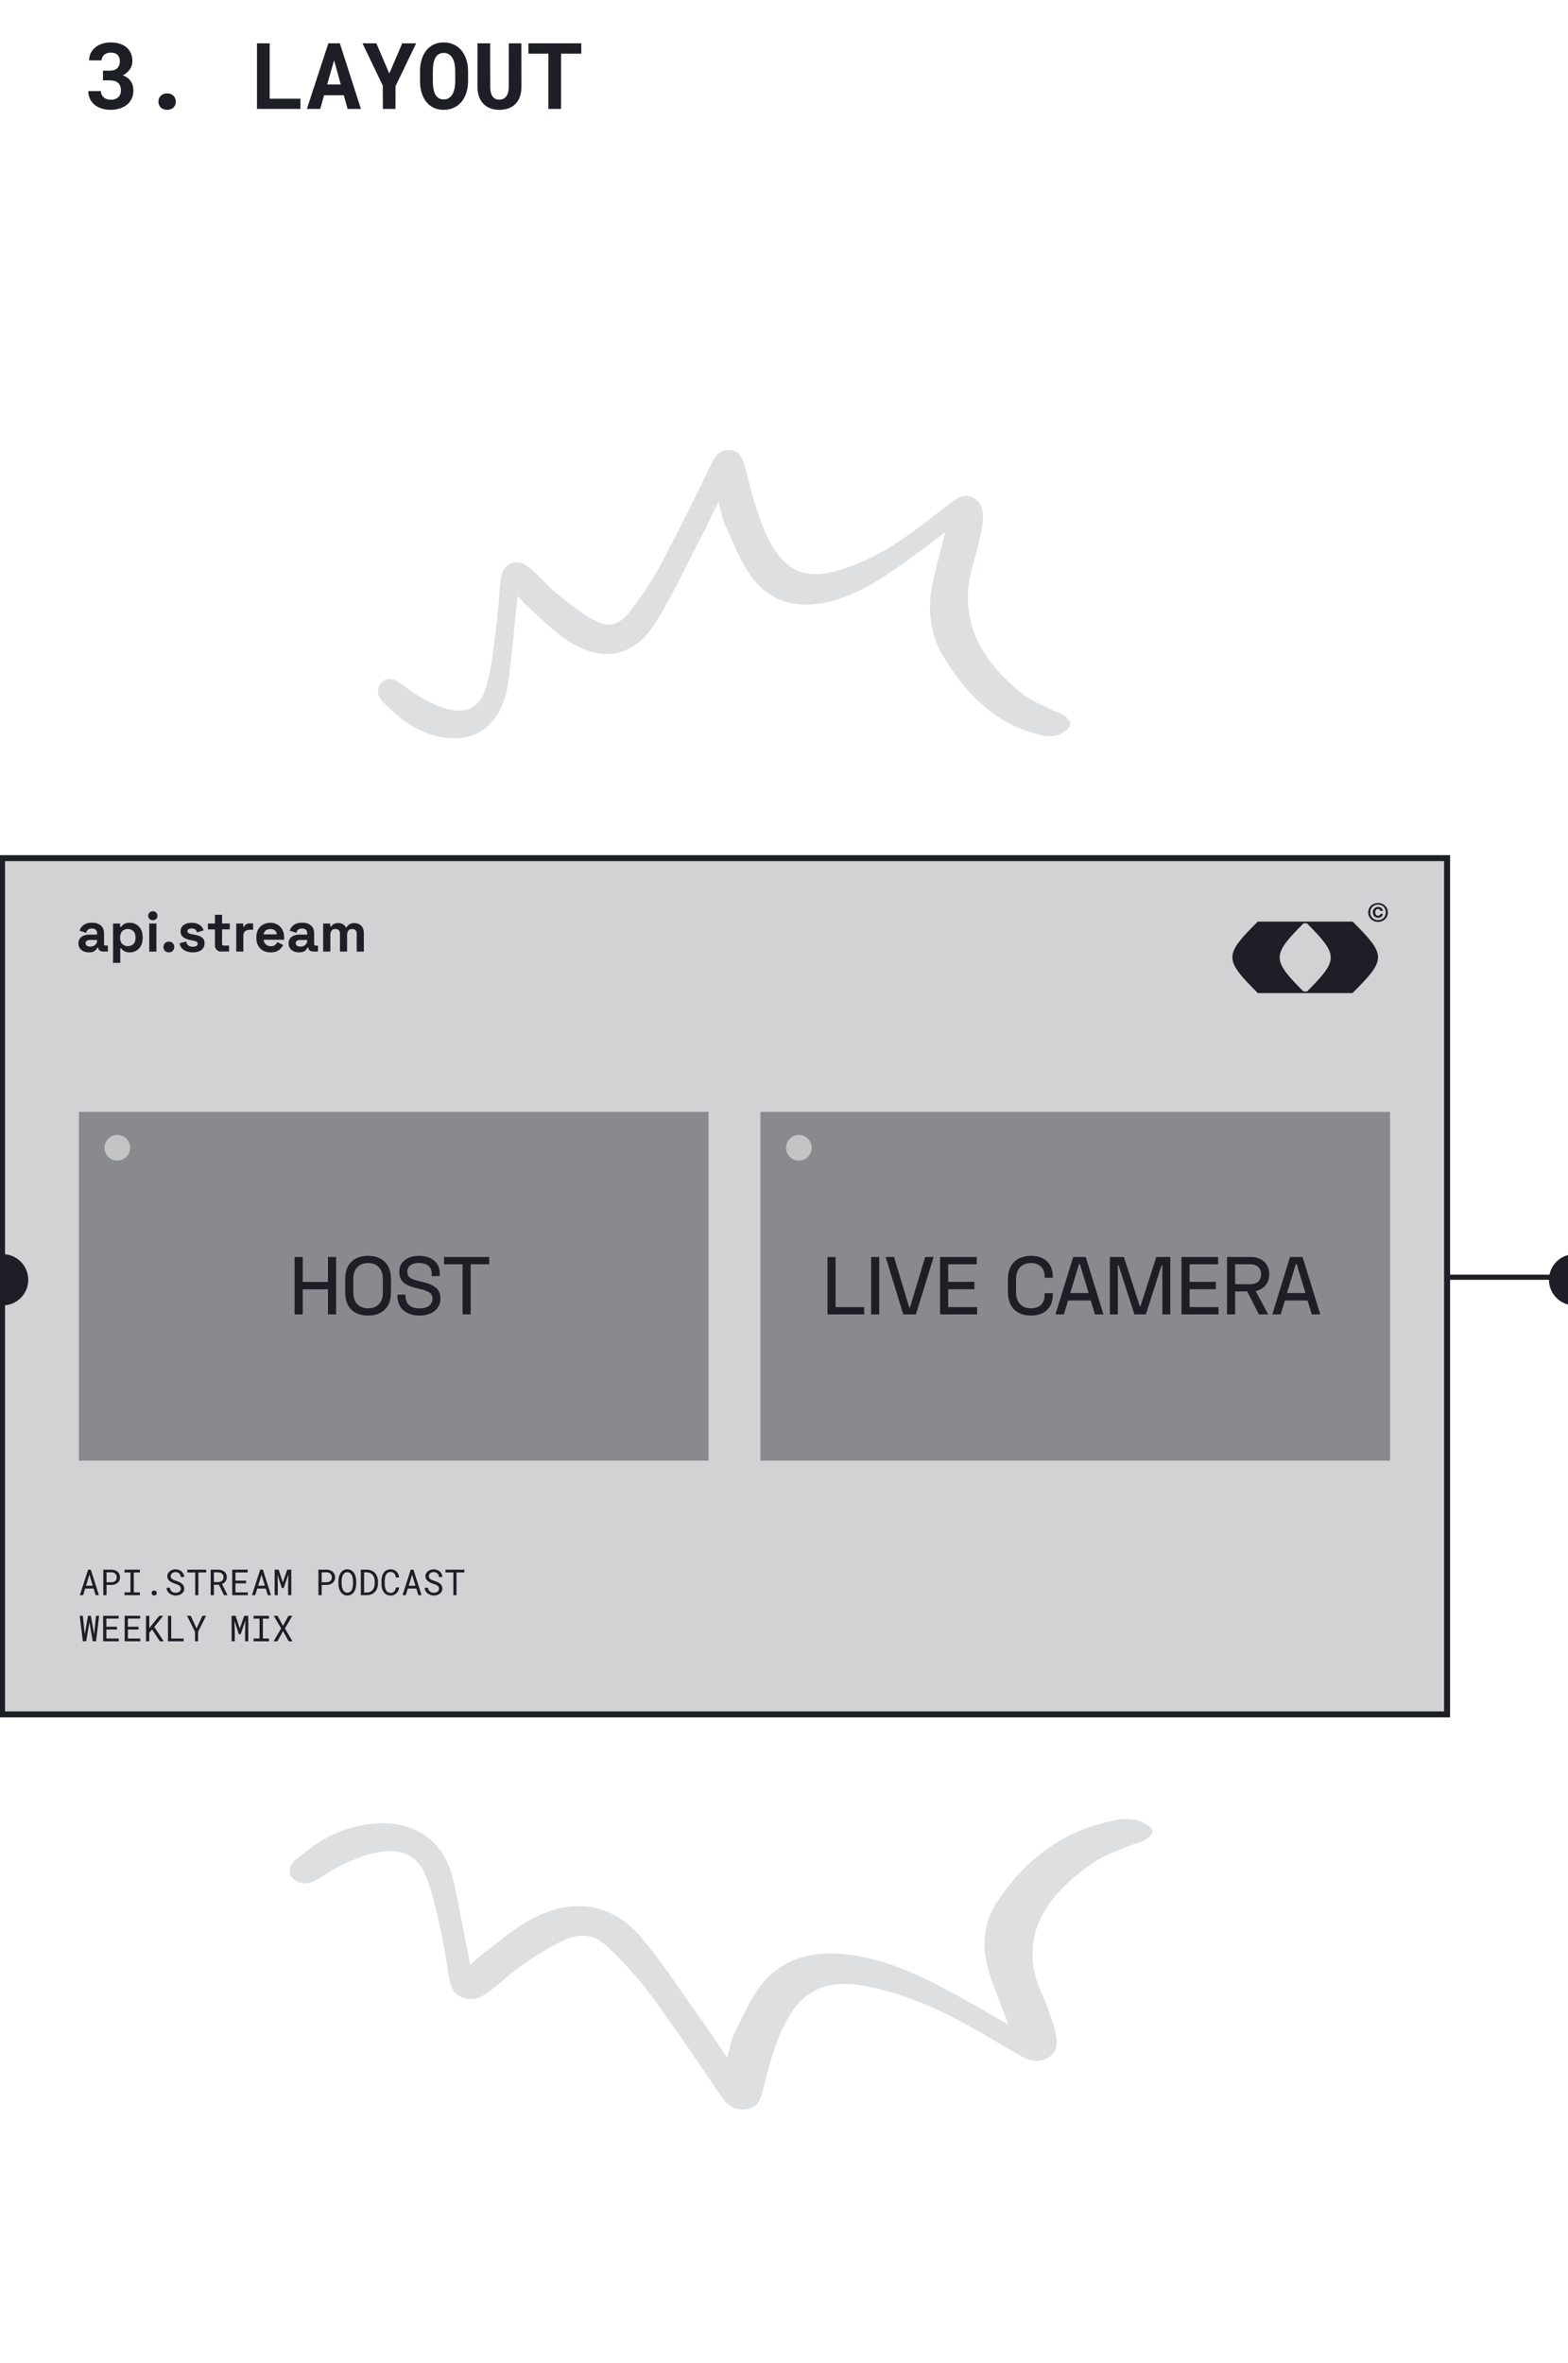
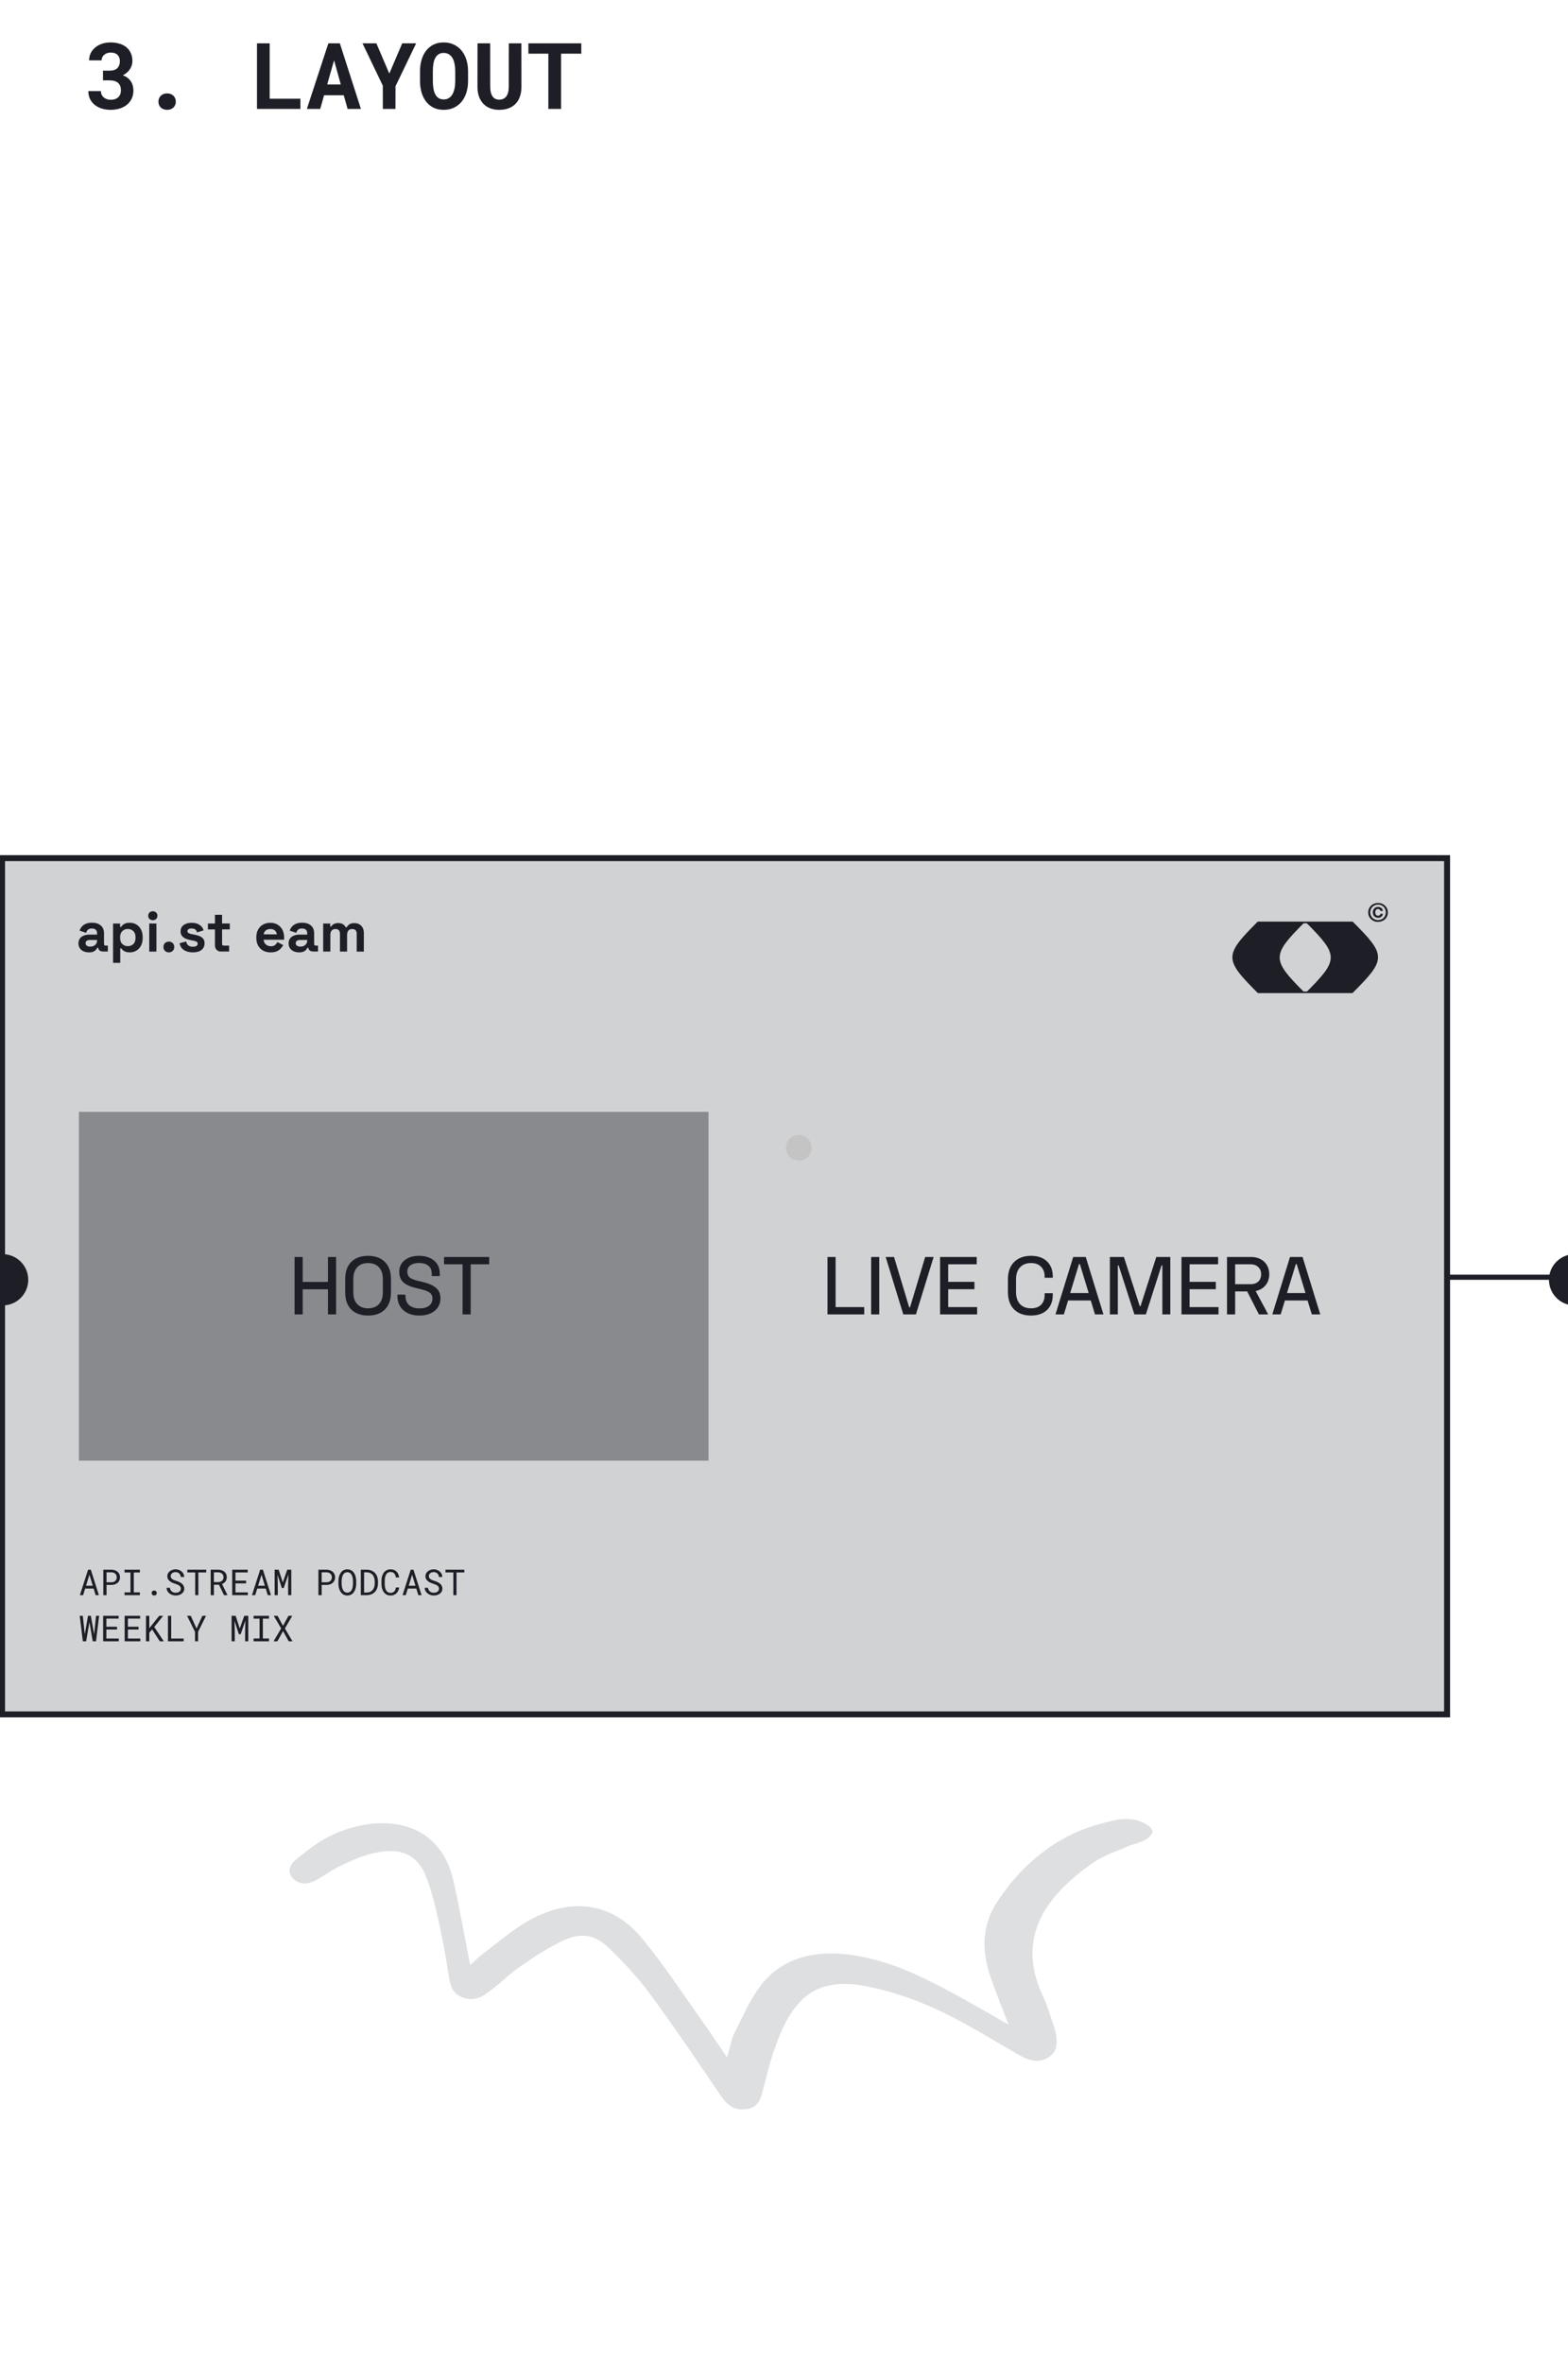
<svg xmlns="http://www.w3.org/2000/svg" width="306" height="461" viewBox="0 0 306 461" fill="none">
-   <path opacity="0.5" d="M184.473 103.818C181.279 106.196 178.626 108.278 175.867 110.2C171.2 113.479 166.445 116.51 160.678 117.62C154.825 118.741 149.925 117.066 146.522 112.328C144.437 109.416 143.148 105.945 141.624 102.676C141.035 101.395 140.798 99.927 140.203 97.897C138.821 100.716 137.77 102.947 136.626 105.132C133.855 110.483 131.3 115.951 128.185 121.084C123.953 128.14 117.692 129.455 110.746 124.95C108.024 123.181 105.708 120.729 103.224 118.557C102.481 117.899 101.841 117.142 101.017 116.293C100.418 121.982 99.93 127.399 99.233 132.754C97.597 145.252 87.842 146.015 80.297 141.555C78.279 140.362 76.514 138.649 74.787 137.018C73.67 135.887 73.273 134.295 74.534 133.074C75.665 131.957 77.053 132.478 78.256 133.367C79.456 134.228 80.61 135.181 81.877 135.889C83.361 136.715 84.873 137.538 86.492 138.06C91.048 139.517 93.817 138.141 95.034 133.499C95.899 130.225 96.287 126.808 96.71 123.445C97.104 120.315 97.349 117.146 97.594 113.977C97.74 112.346 97.942 110.709 99.607 109.957C101.516 109.09 102.878 110.334 104.141 111.475C105.758 112.918 107.144 114.592 108.836 115.94C110.948 117.668 113.114 119.361 115.44 120.717C118.602 122.547 120.687 122.176 122.925 119.281C125.062 116.514 127.09 113.558 128.757 110.474C132.293 103.849 135.589 97.138 138.881 90.399C139.665 88.805 140.589 87.655 142.419 87.776C144.159 87.88 144.869 89.204 145.287 90.737C146.025 93.469 146.657 96.271 147.533 98.957C148.311 101.31 149.152 103.712 150.339 105.87C153.494 111.646 157.476 113.117 163.753 111.224C168.475 109.81 172.774 107.527 176.777 104.703C179.668 102.679 182.421 100.469 185.212 98.342C186.687 97.211 188.214 96.044 190.143 97.219C191.952 98.351 191.898 100.258 191.752 102.119C191.676 102.906 191.482 103.678 191.317 104.447C190.959 105.989 190.693 107.577 190.186 109.079C186.49 120.274 191.047 128.556 199.512 135.352C201.076 136.6 203.042 137.367 204.855 138.297C205.747 138.763 206.81 138.979 207.628 139.541C208.223 139.929 208.93 140.764 208.854 141.32C208.785 141.933 207.947 142.612 207.386 142.969C206.154 143.725 204.374 143.77 203.063 143.412C200.469 142.693 197.823 141.779 195.575 140.356C190.583 137.224 186.843 132.787 183.884 127.677C181.363 123.321 181.044 118.608 181.981 113.799C182.634 110.667 183.527 107.62 184.473 103.818Z" fill="#BEC0C3" />
  <path opacity="0.5" d="M196.821 394.953C192.68 392.603 189.232 390.544 185.662 388.647C179.623 385.41 173.489 382.423 166.212 381.371C158.828 380.31 152.812 382.04 148.861 386.824C146.441 389.765 145.051 393.257 143.355 396.549C142.7 397.84 142.496 399.314 141.883 401.354C139.976 398.543 138.521 396.318 136.954 394.141C133.151 388.808 129.611 383.355 125.393 378.243C119.656 371.216 111.749 369.965 103.357 374.553C100.068 376.354 97.329 378.836 94.364 381.039C93.477 381.706 92.726 382.471 91.75 383.331C90.641 377.636 89.687 372.213 88.475 366.853C85.637 354.345 73.399 353.683 64.255 358.233C61.809 359.449 59.713 361.185 57.659 362.838C56.334 363.983 55.94 365.583 57.594 366.793C59.077 367.901 60.779 367.364 62.226 366.46C63.67 365.585 65.051 364.618 66.59 363.894C68.391 363.051 70.228 362.21 72.218 361.67C77.818 360.162 81.365 361.512 83.18 366.151C84.47 369.423 85.172 372.843 85.914 376.21C86.605 379.342 87.113 382.515 87.62 385.689C87.906 387.322 88.263 388.961 90.391 389.696C92.832 390.545 94.455 389.284 95.96 388.127C97.889 386.663 99.514 384.972 101.542 383.603C104.072 381.849 106.671 380.129 109.491 378.745C113.325 376.878 115.955 377.228 118.934 380.105C121.781 382.856 124.502 385.797 126.781 388.87C131.621 395.473 136.165 402.163 140.707 408.883C141.788 410.472 143.016 411.614 145.294 411.473C147.462 411.351 148.265 410.017 148.69 408.476C149.438 405.731 150.049 402.915 150.974 400.214C151.796 397.848 152.695 395.432 154.04 393.256C157.616 387.434 162.498 385.918 170.461 387.749C176.451 389.116 181.968 391.359 187.149 394.146C190.89 396.145 194.47 398.33 198.094 400.433C200.007 401.551 201.99 402.704 204.326 401.506C206.515 400.353 206.326 398.442 206.025 396.578C205.879 395.79 205.589 395.018 205.334 394.249C204.788 392.708 204.355 391.12 203.626 389.62C198.296 378.439 203.464 370.091 213.609 363.19C215.484 361.923 217.892 361.134 220.098 360.183C221.183 359.706 222.498 359.479 223.484 358.907C224.203 358.512 225.033 357.667 224.903 357.111C224.778 356.497 223.687 355.825 222.964 355.474C221.376 354.729 219.149 354.703 217.534 355.075C214.339 355.823 211.09 356.767 208.372 358.217C202.334 361.409 197.942 365.895 194.569 371.047C191.696 375.439 191.598 380.166 193.074 384.976C194.088 388.108 195.399 391.152 196.821 394.953Z" fill="#BEC0C3" />
  <path d="M20.1 13.779H21.427C22.095 13.779 22.59 13.612 22.913 13.278C23.235 12.938 23.396 12.496 23.396 11.951C23.396 11.699 23.358 11.47 23.282 11.265C23.211 11.054 23.103 10.876 22.956 10.729C22.81 10.577 22.623 10.46 22.394 10.377C22.171 10.295 21.911 10.254 21.612 10.254C21.366 10.254 21.134 10.29 20.918 10.36C20.706 10.43 20.519 10.533 20.355 10.668C20.197 10.796 20.071 10.955 19.977 11.142C19.883 11.33 19.836 11.54 19.836 11.775H17.393C17.393 11.253 17.498 10.779 17.709 10.351C17.926 9.923 18.222 9.557 18.597 9.252C18.972 8.942 19.412 8.702 19.916 8.532C20.425 8.362 20.973 8.277 21.559 8.277C22.192 8.277 22.772 8.356 23.299 8.514C23.827 8.666 24.278 8.898 24.653 9.209C25.028 9.513 25.318 9.894 25.523 10.351C25.734 10.802 25.839 11.327 25.839 11.924C25.839 12.2 25.798 12.472 25.716 12.742C25.634 13.005 25.514 13.257 25.356 13.498C25.198 13.738 25.002 13.96 24.767 14.165C24.533 14.365 24.263 14.538 23.959 14.684C24.316 14.813 24.623 14.977 24.881 15.176C25.145 15.376 25.362 15.604 25.532 15.862C25.702 16.114 25.828 16.392 25.91 16.697C25.992 17.002 26.033 17.324 26.033 17.664C26.033 18.261 25.919 18.794 25.69 19.263C25.461 19.732 25.148 20.127 24.75 20.45C24.351 20.766 23.877 21.009 23.326 21.179C22.781 21.343 22.192 21.425 21.559 21.425C21.014 21.425 20.481 21.352 19.959 21.206C19.444 21.053 18.984 20.828 18.58 20.529C18.175 20.224 17.85 19.843 17.604 19.386C17.364 18.929 17.244 18.39 17.244 17.769H19.687C19.687 18.015 19.734 18.244 19.828 18.455C19.921 18.66 20.053 18.838 20.223 18.991C20.399 19.137 20.604 19.254 20.838 19.342C21.073 19.424 21.331 19.465 21.612 19.465C22.233 19.465 22.719 19.301 23.071 18.973C23.422 18.645 23.598 18.2 23.598 17.637C23.598 17.291 23.548 16.996 23.449 16.75C23.349 16.503 23.203 16.301 23.009 16.143C22.822 15.985 22.593 15.868 22.324 15.791C22.06 15.715 21.761 15.677 21.427 15.677H20.1V13.779ZM30.919 19.834C30.919 19.606 30.957 19.395 31.034 19.202C31.11 19.002 31.221 18.832 31.368 18.692C31.514 18.545 31.693 18.431 31.904 18.349C32.115 18.261 32.352 18.217 32.616 18.217C32.879 18.217 33.117 18.261 33.328 18.349C33.539 18.431 33.714 18.545 33.855 18.692C34.002 18.832 34.113 19.002 34.189 19.202C34.271 19.395 34.312 19.606 34.312 19.834C34.312 20.057 34.271 20.265 34.189 20.459C34.113 20.652 34.002 20.822 33.855 20.968C33.714 21.109 33.539 21.22 33.328 21.302C33.117 21.384 32.879 21.425 32.616 21.425C32.352 21.425 32.115 21.384 31.904 21.302C31.693 21.22 31.514 21.109 31.368 20.968C31.221 20.822 31.11 20.652 31.034 20.459C30.957 20.265 30.919 20.057 30.919 19.834ZM52.628 19.254H58.623V21.25H50.15V8.453H52.628V19.254ZM67.086 18.578H63.246L62.49 21.25H59.888L64.081 8.453H66.322L70.435 21.25H67.834L67.086 18.578ZM63.852 16.477H66.506L65.197 11.766L63.852 16.477ZM75.972 14.35L78.495 8.453H81.21L77.185 16.82L77.176 21.25H74.715L74.707 16.714L70.743 8.453H73.45L75.972 14.35ZM91.344 15.791C91.344 16.612 91.236 17.368 91.019 18.059C90.802 18.75 90.489 19.345 90.079 19.843C89.668 20.341 89.168 20.731 88.576 21.012C87.99 21.288 87.328 21.425 86.589 21.425C85.851 21.425 85.195 21.288 84.621 21.012C84.046 20.731 83.563 20.341 83.17 19.843C82.778 19.339 82.479 18.745 82.274 18.059C82.069 17.368 81.966 16.612 81.966 15.791V13.928C81.966 13.108 82.069 12.352 82.274 11.661C82.479 10.969 82.778 10.374 83.17 9.876C83.563 9.373 84.043 8.98 84.612 8.699C85.186 8.417 85.842 8.277 86.581 8.277C87.325 8.277 87.99 8.417 88.576 8.699C89.168 8.98 89.668 9.373 90.079 9.876C90.489 10.374 90.802 10.969 91.019 11.661C91.236 12.352 91.344 13.108 91.344 13.928V15.791ZM88.839 13.911C88.839 13.389 88.795 12.909 88.707 12.469C88.626 12.03 88.494 11.652 88.312 11.335C88.13 11.019 87.896 10.773 87.609 10.597C87.328 10.415 86.985 10.325 86.581 10.325C86.182 10.325 85.848 10.415 85.579 10.597C85.309 10.773 85.092 11.019 84.928 11.335C84.764 11.652 84.647 12.03 84.577 12.469C84.506 12.909 84.471 13.389 84.471 13.911V15.791C84.471 16.307 84.506 16.785 84.577 17.224C84.647 17.664 84.764 18.044 84.928 18.367C85.092 18.689 85.309 18.941 85.579 19.123C85.848 19.304 86.185 19.395 86.589 19.395C86.988 19.395 87.328 19.304 87.609 19.123C87.896 18.941 88.127 18.692 88.303 18.375C88.485 18.053 88.62 17.672 88.707 17.233C88.795 16.794 88.839 16.313 88.839 15.791V13.911ZM101.75 8.453L101.759 16.934C101.759 17.649 101.66 18.285 101.46 18.841C101.267 19.398 100.983 19.87 100.608 20.256C100.239 20.637 99.785 20.927 99.246 21.127C98.712 21.326 98.103 21.425 97.418 21.425C96.773 21.425 96.19 21.326 95.668 21.127C95.153 20.927 94.71 20.637 94.341 20.256C93.972 19.875 93.685 19.407 93.48 18.85C93.281 18.288 93.181 17.649 93.181 16.934L93.19 8.453H95.66L95.668 16.934C95.674 17.76 95.824 18.384 96.117 18.806C96.415 19.228 96.849 19.439 97.418 19.439C98.021 19.439 98.481 19.228 98.797 18.806C99.12 18.384 99.284 17.76 99.29 16.934L99.298 8.453H101.75ZM113.44 10.465H109.494V21.25H107.015V10.465H103.122V8.453H113.44V10.465Z" fill="#1D1E26" />
  <line x1="282.4" y1="249.154" x2="307.287" y2="249.154" stroke="#1D1E26" />
  <path d="M-232.1 171.404L0.56 249.18" stroke="#1D1E26" />
  <line x1="-230.6" y1="250.904" x2="0.4" y2="250.904" stroke="#1D1E26" />
  <path d="M-436.6 389.904L0.238 250.931" stroke="#1D1E26" />
  <path d="M615.033 331.854L307.4 249.566L615.278 166.627" stroke="#1D1E26" />
  <rect x="0.4" y="167.399" width="282" height="167.032" fill="#1D1E26" fill-opacity="0.2" stroke="#1D1E26" stroke-width="1.165" />
  <rect opacity="0.4" x="15.4" y="216.894" width="122.87" height="68.043" fill="#1D1E26" />
-   <rect opacity="0.4" x="148.4" y="216.894" width="122.87" height="68.043" fill="#1D1E26" />
  <path d="M267.265 177.045C267.43 176.772 267.667 176.535 267.96 176.389C268.252 176.225 268.581 176.152 268.929 176.152C269.294 176.152 269.605 176.225 269.897 176.389C270.19 176.553 270.409 176.772 270.592 177.045C270.757 177.319 270.848 177.647 270.848 177.993C270.848 178.34 270.757 178.65 270.592 178.941C270.428 179.215 270.19 179.452 269.897 179.597C269.605 179.743 269.276 179.834 268.929 179.834C268.563 179.834 268.252 179.762 267.96 179.597C267.667 179.433 267.448 179.215 267.265 178.941C267.101 178.668 267.009 178.34 267.009 177.993C267.009 177.647 267.101 177.319 267.265 177.045ZM270.245 177.209C270.117 176.972 269.934 176.79 269.696 176.663C269.459 176.535 269.203 176.462 268.929 176.462C268.654 176.462 268.38 176.535 268.161 176.663C267.923 176.79 267.759 176.972 267.612 177.209C267.484 177.446 267.411 177.702 267.411 177.975C267.411 178.248 267.484 178.522 267.612 178.741C267.74 178.978 267.923 179.16 268.161 179.288C268.398 179.415 268.654 179.488 268.929 179.488C269.203 179.488 269.477 179.415 269.696 179.288C269.934 179.16 270.117 178.978 270.245 178.741C270.373 178.504 270.446 178.248 270.446 177.975C270.446 177.702 270.373 177.446 270.245 177.209ZM269.568 178.832C269.404 178.978 269.185 179.032 268.929 179.032C268.728 179.032 268.545 178.978 268.38 178.887C268.216 178.795 268.106 178.668 268.033 178.504C267.96 178.34 267.905 178.157 267.905 177.975C267.905 177.793 267.941 177.61 268.033 177.446C268.106 177.282 268.234 177.155 268.38 177.064C268.526 176.972 268.709 176.918 268.929 176.918C269.166 176.918 269.386 176.991 269.568 177.118C269.751 177.246 269.843 177.446 269.879 177.702H269.422C269.386 177.592 269.331 177.501 269.239 177.428C269.148 177.355 269.057 177.319 268.929 177.319C268.746 177.319 268.618 177.373 268.526 177.501C268.435 177.629 268.38 177.775 268.38 177.975C268.38 178.157 268.435 178.321 268.526 178.449C268.618 178.577 268.764 178.631 268.929 178.631C269.057 178.631 269.166 178.595 269.239 178.54C269.331 178.467 269.386 178.376 269.422 178.267H269.879C269.843 178.504 269.751 178.704 269.568 178.832Z" fill="#1D1E26" />
  <path d="M245.475 193.725H263.938L263.975 193.689C270.574 187.108 270.574 186.361 263.975 179.78H245.456C238.857 186.379 238.857 187.108 245.456 193.707L245.475 193.725ZM254.396 180.108H255.035C261.232 186.324 261.251 187.218 255.072 193.416H254.377C248.18 187.218 248.198 186.324 254.396 180.108Z" fill="#1D1E26" />
  <path d="M18.276 309.884H16.617L16.218 311.171H15.587L17.191 306.202H17.72L19.297 311.171H18.669L18.276 309.884ZM16.788 309.335H18.109L17.453 307.178L16.788 309.335ZM20.791 309.178V311.171H20.16V306.202H21.771C21.994 306.206 22.204 306.241 22.402 306.307C22.603 306.373 22.778 306.469 22.928 306.594C23.078 306.719 23.197 306.874 23.283 307.058C23.372 307.243 23.416 307.454 23.416 307.693C23.416 307.932 23.372 308.144 23.283 308.328C23.197 308.51 23.078 308.663 22.928 308.789C22.778 308.914 22.603 309.009 22.402 309.075C22.204 309.141 21.994 309.175 21.771 309.178H20.791ZM20.791 308.659H21.771C21.917 308.657 22.051 308.634 22.174 308.591C22.297 308.545 22.404 308.481 22.494 308.4C22.585 308.318 22.656 308.219 22.706 308.103C22.759 307.984 22.785 307.85 22.785 307.7C22.785 307.55 22.759 307.414 22.706 307.294C22.656 307.173 22.585 307.071 22.494 306.987C22.406 306.902 22.299 306.838 22.174 306.792C22.051 306.747 21.917 306.723 21.771 306.72H20.791V308.659ZM24.3 306.202H27.303V306.751H26.112V310.625H27.303V311.171H24.3V310.625H25.464V306.751H24.3V306.202ZM29.597 310.761C29.597 310.693 29.607 310.629 29.628 310.57C29.65 310.511 29.682 310.46 29.723 310.417C29.764 310.371 29.815 310.336 29.877 310.311C29.938 310.286 30.01 310.273 30.092 310.273C30.174 310.273 30.245 310.286 30.307 310.311C30.371 310.336 30.423 310.371 30.464 310.417C30.507 310.46 30.539 310.511 30.559 310.57C30.582 310.629 30.593 310.693 30.593 310.761C30.593 310.827 30.582 310.89 30.559 310.949C30.539 311.006 30.507 311.056 30.464 311.099C30.423 311.142 30.371 311.175 30.307 311.198C30.245 311.223 30.174 311.236 30.092 311.236C30.01 311.236 29.938 311.223 29.877 311.198C29.815 311.175 29.764 311.142 29.723 311.099C29.682 311.056 29.65 311.006 29.628 310.949C29.607 310.89 29.597 310.827 29.597 310.761ZM35.297 309.915C35.297 309.762 35.261 309.634 35.191 309.529C35.123 309.425 35.034 309.337 34.925 309.266C34.815 309.194 34.695 309.133 34.563 309.086C34.433 309.038 34.308 308.995 34.187 308.956C34.012 308.899 33.834 308.831 33.652 308.751C33.472 308.671 33.307 308.574 33.157 308.458C33.009 308.342 32.887 308.205 32.791 308.048C32.698 307.889 32.652 307.702 32.652 307.488C32.652 307.274 32.698 307.083 32.791 306.915C32.887 306.747 33.011 306.604 33.163 306.488C33.316 306.372 33.489 306.285 33.682 306.225C33.876 306.164 34.07 306.133 34.266 306.133C34.482 306.133 34.69 306.17 34.891 306.243C35.091 306.313 35.268 306.413 35.423 306.543C35.578 306.673 35.702 306.83 35.795 307.014C35.888 307.198 35.937 307.404 35.942 307.632H35.293C35.275 307.488 35.24 307.359 35.187 307.243C35.135 307.124 35.066 307.023 34.979 306.939C34.893 306.855 34.789 306.79 34.669 306.744C34.55 306.696 34.416 306.673 34.266 306.673C34.145 306.673 34.027 306.69 33.911 306.724C33.797 306.758 33.695 306.809 33.604 306.877C33.515 306.946 33.443 307.03 33.389 307.13C33.336 307.23 33.31 307.346 33.31 307.478C33.312 307.621 33.349 307.743 33.419 307.843C33.49 307.941 33.579 308.024 33.686 308.092C33.795 308.161 33.912 308.218 34.037 308.263C34.165 308.309 34.284 308.348 34.396 308.382C34.519 308.421 34.642 308.466 34.768 308.516C34.893 308.563 35.013 308.619 35.129 308.683C35.245 308.747 35.353 308.818 35.454 308.898C35.554 308.977 35.641 309.068 35.716 309.171C35.791 309.271 35.849 309.382 35.891 309.505C35.934 309.626 35.955 309.76 35.955 309.908C35.955 310.131 35.905 310.326 35.805 310.492C35.707 310.658 35.58 310.797 35.423 310.908C35.266 311.017 35.088 311.1 34.891 311.157C34.693 311.212 34.495 311.239 34.297 311.239C34.076 311.239 33.86 311.205 33.648 311.137C33.437 311.069 33.247 310.971 33.078 310.843C32.912 310.714 32.777 310.557 32.672 310.372C32.567 310.186 32.512 309.974 32.505 309.737H33.15C33.17 309.892 33.212 310.03 33.276 310.15C33.34 310.269 33.422 310.37 33.522 310.454C33.622 310.536 33.737 310.599 33.867 310.642C33.999 310.683 34.142 310.703 34.297 310.703C34.419 310.703 34.54 310.689 34.658 310.659C34.779 310.627 34.886 310.579 34.979 310.516C35.072 310.45 35.149 310.368 35.208 310.27C35.267 310.17 35.297 310.051 35.297 309.915ZM40.245 306.741H38.71V311.171H38.095V306.741H36.559V306.202H40.245V306.741ZM42.737 309.144H41.744V311.171H41.116V306.202H42.573C42.805 306.206 43.024 306.239 43.228 306.301C43.433 306.362 43.612 306.454 43.764 306.577C43.919 306.7 44.04 306.855 44.126 307.041C44.215 307.225 44.259 307.443 44.259 307.693C44.259 307.855 44.235 308.003 44.188 308.137C44.142 308.271 44.078 308.393 43.996 308.502C43.914 308.611 43.817 308.708 43.703 308.792C43.589 308.876 43.464 308.948 43.327 309.007L44.382 311.13L44.379 311.171H43.713L42.737 309.144ZM41.744 308.625H42.59C42.731 308.623 42.864 308.601 42.989 308.56C43.115 308.517 43.224 308.455 43.317 308.376C43.413 308.296 43.488 308.199 43.542 308.086C43.597 307.97 43.624 307.836 43.624 307.686C43.624 307.527 43.598 307.388 43.546 307.27C43.493 307.149 43.421 307.049 43.327 306.97C43.234 306.888 43.123 306.826 42.993 306.785C42.865 306.744 42.726 306.723 42.573 306.72H41.744V308.625ZM48.024 308.874H45.949V310.635H48.368V311.171H45.317V306.202H48.338V306.741H45.949V308.338H48.024V308.874ZM51.86 309.884H50.201L49.802 311.171H49.17L50.775 306.202H51.303L52.88 311.171H52.252L51.86 309.884ZM50.372 309.335H51.693L51.037 307.178L50.372 309.335ZM54.379 306.202L55.188 308.686L56.061 306.202H56.846V311.171H56.232V309.188L56.283 307.113L55.365 309.789H55.003L54.16 307.185L54.211 309.188V311.171H53.597V306.202H54.379ZM62.771 309.178V311.171H62.14V306.202H63.751C63.974 306.206 64.184 306.241 64.382 306.307C64.582 306.373 64.757 306.469 64.908 306.594C65.058 306.719 65.176 306.874 65.263 307.058C65.351 307.243 65.396 307.454 65.396 307.693C65.396 307.932 65.351 308.144 65.263 308.328C65.176 308.51 65.058 308.663 64.908 308.789C64.757 308.914 64.582 309.009 64.382 309.075C64.184 309.141 63.974 309.175 63.751 309.178H62.771ZM62.771 308.659H63.751C63.896 308.657 64.031 308.634 64.153 308.591C64.276 308.545 64.383 308.481 64.474 308.4C64.565 308.318 64.636 308.219 64.686 308.103C64.738 307.984 64.764 307.85 64.764 307.7C64.764 307.55 64.738 307.414 64.686 307.294C64.636 307.173 64.565 307.071 64.474 306.987C64.385 306.902 64.279 306.838 64.153 306.792C64.031 306.747 63.896 306.723 63.751 306.72H62.771V308.659ZM69.512 308.973C69.51 309.15 69.494 309.33 69.464 309.512C69.437 309.692 69.394 309.866 69.334 310.034C69.275 310.203 69.199 310.36 69.106 310.505C69.015 310.651 68.905 310.778 68.778 310.888C68.651 310.997 68.504 311.083 68.338 311.147C68.174 311.208 67.99 311.239 67.785 311.239C67.58 311.239 67.395 311.208 67.228 311.147C67.065 311.083 66.919 310.997 66.792 310.888C66.664 310.778 66.554 310.651 66.461 310.505C66.367 310.357 66.29 310.199 66.228 310.031C66.169 309.863 66.125 309.689 66.095 309.509C66.066 309.329 66.05 309.15 66.048 308.973V308.406C66.05 308.229 66.065 308.05 66.092 307.871C66.122 307.689 66.166 307.513 66.225 307.345C66.287 307.177 66.363 307.02 66.454 306.874C66.547 306.726 66.657 306.597 66.785 306.488C66.912 306.377 67.058 306.29 67.222 306.229C67.388 306.165 67.573 306.133 67.778 306.133C67.983 306.133 68.168 306.165 68.334 306.229C68.5 306.29 68.647 306.376 68.775 306.485C68.902 306.594 69.011 306.723 69.102 306.871C69.195 307.016 69.272 307.173 69.331 307.342C69.392 307.51 69.437 307.685 69.464 307.867C69.494 308.049 69.51 308.229 69.512 308.406V308.973ZM68.887 308.4C68.885 308.281 68.877 308.158 68.863 308.031C68.85 307.901 68.826 307.774 68.792 307.649C68.76 307.521 68.717 307.401 68.662 307.287C68.607 307.171 68.539 307.07 68.457 306.983C68.375 306.894 68.279 306.825 68.167 306.775C68.056 306.723 67.926 306.696 67.778 306.696C67.632 306.696 67.504 306.723 67.392 306.775C67.281 306.827 67.184 306.898 67.102 306.987C67.02 307.073 66.952 307.174 66.897 307.29C66.843 307.404 66.799 307.525 66.764 307.652C66.733 307.777 66.709 307.905 66.693 308.034C66.679 308.162 66.671 308.284 66.669 308.4V308.973C66.671 309.089 66.679 309.212 66.693 309.342C66.709 309.471 66.734 309.6 66.768 309.727C66.802 309.852 66.846 309.973 66.901 310.089C66.956 310.205 67.024 310.307 67.106 310.396C67.188 310.483 67.284 310.552 67.396 310.604C67.507 310.657 67.637 310.683 67.785 310.683C67.933 310.683 68.062 310.657 68.174 310.604C68.288 310.552 68.384 310.483 68.464 310.396C68.546 310.307 68.613 310.206 68.665 310.092C68.72 309.976 68.763 309.856 68.795 309.731C68.829 309.603 68.852 309.475 68.863 309.345C68.877 309.215 68.885 309.091 68.887 308.973V308.4ZM70.413 311.171V306.202H71.563C71.909 306.206 72.217 306.265 72.488 306.379C72.761 306.491 72.991 306.648 73.177 306.85C73.366 307.05 73.51 307.291 73.607 307.574C73.707 307.853 73.759 308.164 73.761 308.505V308.871C73.759 309.212 73.707 309.524 73.607 309.806C73.51 310.086 73.366 310.327 73.177 310.529C72.991 310.729 72.761 310.886 72.488 311C72.217 311.112 71.909 311.169 71.563 311.171H70.413ZM71.055 306.72V310.656H71.563C71.832 310.653 72.064 310.607 72.259 310.516C72.455 310.422 72.617 310.296 72.744 310.137C72.874 309.977 72.969 309.79 73.031 309.574C73.094 309.357 73.127 309.123 73.13 308.871V308.499C73.127 308.246 73.094 308.013 73.031 307.799C72.967 307.583 72.871 307.396 72.744 307.239C72.617 307.08 72.455 306.955 72.259 306.864C72.064 306.773 71.832 306.725 71.563 306.72H71.055ZM77.894 309.676C77.865 309.906 77.805 310.117 77.717 310.311C77.628 310.502 77.512 310.667 77.368 310.806C77.227 310.942 77.059 311.049 76.863 311.127C76.67 311.202 76.454 311.239 76.215 311.239C76.01 311.239 75.824 311.211 75.655 311.154C75.489 311.095 75.34 311.014 75.208 310.912C75.078 310.809 74.966 310.689 74.87 310.55C74.777 310.411 74.698 310.26 74.635 310.096C74.573 309.932 74.527 309.76 74.495 309.58C74.465 309.401 74.449 309.219 74.447 309.034V308.342C74.449 308.157 74.465 307.975 74.495 307.795C74.527 307.616 74.573 307.444 74.635 307.28C74.698 307.116 74.777 306.965 74.87 306.826C74.966 306.685 75.078 306.563 75.208 306.461C75.34 306.359 75.489 306.279 75.655 306.222C75.821 306.163 76.008 306.133 76.215 306.133C76.463 306.133 76.685 306.172 76.88 306.249C77.076 306.324 77.245 306.433 77.386 306.574C77.527 306.712 77.639 306.88 77.724 307.075C77.81 307.271 77.867 307.487 77.894 307.724H77.263C77.242 307.574 77.207 307.434 77.157 307.304C77.107 307.174 77.04 307.061 76.956 306.963C76.871 306.865 76.768 306.789 76.645 306.734C76.524 306.677 76.381 306.649 76.215 306.649C76.065 306.649 75.932 306.674 75.816 306.724C75.702 306.772 75.603 306.838 75.519 306.922C75.437 307.006 75.367 307.104 75.311 307.215C75.256 307.327 75.212 307.445 75.177 307.57C75.143 307.695 75.118 307.824 75.102 307.956C75.089 308.086 75.082 308.212 75.082 308.335V309.034C75.082 309.157 75.089 309.285 75.102 309.417C75.118 309.546 75.143 309.675 75.177 309.802C75.212 309.927 75.256 310.046 75.311 310.157C75.365 310.269 75.434 310.368 75.519 310.454C75.603 310.538 75.702 310.605 75.816 310.656C75.929 310.703 76.062 310.727 76.215 310.727C76.381 310.727 76.524 310.701 76.645 310.649C76.768 310.596 76.871 310.524 76.956 310.43C77.04 310.335 77.107 310.223 77.157 310.096C77.207 309.966 77.242 309.826 77.263 309.676H77.894ZM81.246 309.884H79.587L79.188 311.171H78.556L80.16 306.202H80.689L82.266 311.171H81.638L81.246 309.884ZM79.758 309.335H81.078L80.423 307.178L79.758 309.335ZM85.672 309.915C85.672 309.762 85.637 309.634 85.567 309.529C85.498 309.425 85.409 309.337 85.3 309.266C85.191 309.194 85.07 309.133 84.939 309.086C84.809 309.038 84.684 308.995 84.563 308.956C84.388 308.899 84.209 308.831 84.027 308.751C83.847 308.671 83.683 308.574 83.532 308.458C83.385 308.342 83.263 308.205 83.167 308.048C83.074 307.889 83.027 307.702 83.027 307.488C83.027 307.274 83.074 307.083 83.167 306.915C83.263 306.747 83.387 306.604 83.539 306.488C83.692 306.372 83.865 306.285 84.058 306.225C84.251 306.164 84.446 306.133 84.642 306.133C84.858 306.133 85.066 306.17 85.266 306.243C85.466 306.313 85.644 306.413 85.799 306.543C85.953 306.673 86.077 306.83 86.171 307.014C86.264 307.198 86.313 307.404 86.317 307.632H85.669C85.651 307.488 85.615 307.359 85.563 307.243C85.511 307.124 85.441 307.023 85.355 306.939C85.268 306.855 85.165 306.79 85.044 306.744C84.926 306.696 84.792 306.673 84.642 306.673C84.521 306.673 84.403 306.69 84.287 306.724C84.173 306.758 84.07 306.809 83.98 306.877C83.891 306.946 83.819 307.03 83.764 307.13C83.712 307.23 83.686 307.346 83.686 307.478C83.688 307.621 83.725 307.743 83.795 307.843C83.866 307.941 83.954 308.024 84.061 308.092C84.171 308.161 84.288 308.218 84.413 308.263C84.54 308.309 84.66 308.348 84.771 308.382C84.894 308.421 85.018 308.466 85.143 308.516C85.268 308.563 85.389 308.619 85.505 308.683C85.621 308.747 85.729 308.818 85.829 308.898C85.929 308.977 86.017 309.068 86.092 309.171C86.167 309.271 86.225 309.382 86.266 309.505C86.309 309.626 86.331 309.76 86.331 309.908C86.331 310.131 86.281 310.326 86.181 310.492C86.083 310.658 85.956 310.797 85.799 310.908C85.642 311.017 85.464 311.1 85.266 311.157C85.068 311.212 84.87 311.239 84.672 311.239C84.452 311.239 84.235 311.205 84.024 311.137C83.812 311.069 83.622 310.971 83.454 310.843C83.288 310.714 83.152 310.557 83.048 310.372C82.943 310.186 82.887 309.974 82.88 309.737H83.525C83.546 309.892 83.588 310.03 83.652 310.15C83.716 310.269 83.797 310.37 83.898 310.454C83.998 310.536 84.113 310.599 84.242 310.642C84.374 310.683 84.518 310.703 84.672 310.703C84.795 310.703 84.916 310.689 85.034 310.659C85.155 310.627 85.262 310.579 85.355 310.516C85.448 310.45 85.524 310.368 85.584 310.27C85.643 310.17 85.672 310.051 85.672 309.915ZM90.621 306.741H89.085V311.171H88.471V306.741H86.935V306.202H90.621V306.741ZM18.368 318.826L18.747 315.202H19.344L18.74 320.171H18.095L17.457 316.427L16.812 320.171H16.163L15.559 315.202H16.16L16.539 318.826L17.177 315.202H17.727L18.368 318.826ZM22.836 317.874H20.761V319.635H23.18V320.171H20.129V315.202H23.15V315.741H20.761V317.338H22.836V317.874ZM27.034 317.874H24.959V319.635H27.378V320.171H24.327V315.202H27.348V315.741H24.959V317.338H27.034V317.874ZM29.689 317.864L29.136 318.492V320.171H28.491V315.202H29.136V317.628L29.617 317.028L31.075 315.202H31.843L30.105 317.376L31.959 320.171H31.191L29.689 317.864ZM33.409 319.635H35.839V320.171H32.778V315.202H33.409V319.635ZM38.358 317.696L39.491 315.202H40.208L38.662 318.318L38.652 320.171H38.065L38.054 318.318L36.508 315.202H37.228L38.358 317.696ZM45.983 315.202L46.792 317.686L47.665 315.202H48.45V320.171H47.836V318.188L47.887 316.113L46.969 318.789H46.607L45.764 316.185L45.816 318.188V320.171H45.201V315.202H45.983ZM49.488 315.202H52.491V315.751H51.3V319.625H52.491V320.171H49.488V319.625H50.652V315.751H49.488V315.202ZM55.225 317.15L56.297 315.202H57.041L55.597 317.666L57.075 320.171H56.338L55.239 318.185L54.136 320.171H53.389L54.87 317.666L53.426 315.202H54.167L55.225 317.15Z" fill="#1D1E26" />
  <path d="M17.374 185.781C16.984 185.781 16.63 185.711 16.32 185.578C16.01 185.446 15.762 185.243 15.585 184.986C15.408 184.722 15.31 184.404 15.31 184.033C15.31 183.662 15.399 183.344 15.585 183.088C15.762 182.832 16.019 182.646 16.337 182.514C16.656 182.381 17.028 182.32 17.436 182.32H18.941V182.011C18.941 181.754 18.861 181.542 18.693 181.375C18.534 181.207 18.277 181.127 17.923 181.127C17.577 181.127 17.32 181.207 17.152 181.366C16.984 181.525 16.869 181.728 16.816 181.975L15.532 181.542C15.62 181.26 15.762 181.004 15.957 180.774C16.151 180.545 16.417 180.35 16.745 180.209C17.073 180.068 17.471 179.997 17.949 179.997C18.675 179.997 19.242 180.174 19.667 180.536C20.092 180.898 20.296 181.419 20.296 182.099V184.139C20.296 184.36 20.402 184.465 20.606 184.465H21.049V185.613H20.119C19.844 185.613 19.623 185.543 19.446 185.419C19.269 185.287 19.18 185.11 19.18 184.889V184.881H18.968C18.941 184.969 18.87 185.084 18.773 185.225C18.666 185.366 18.507 185.499 18.286 185.605C18.055 185.728 17.754 185.781 17.374 185.781ZM17.613 184.66C18.002 184.66 18.321 184.554 18.569 184.333C18.817 184.112 18.941 183.83 18.941 183.468V183.362H17.533C17.276 183.362 17.073 183.415 16.922 183.529C16.771 183.635 16.701 183.794 16.701 183.989C16.701 184.183 16.78 184.351 16.931 184.474C17.09 184.598 17.32 184.66 17.613 184.66Z" fill="#1D1E26" />
  <path d="M22.067 187.839V180.156H23.44V180.818H23.635C23.759 180.606 23.953 180.412 24.219 180.253C24.485 180.085 24.866 180.006 25.361 180.006C25.804 180.006 26.212 180.112 26.592 180.333C26.964 180.553 27.274 180.871 27.496 181.286C27.726 181.701 27.841 182.214 27.841 182.805V182.982C27.841 183.574 27.726 184.086 27.496 184.501C27.265 184.925 26.964 185.243 26.592 185.454C26.22 185.675 25.804 185.781 25.361 185.781C25.025 185.781 24.75 185.746 24.529 185.666C24.308 185.587 24.122 185.49 23.989 185.366C23.856 185.243 23.741 185.119 23.661 184.995H23.466V187.83H22.067V187.839ZM24.945 184.571C25.379 184.571 25.742 184.43 26.026 184.156C26.309 183.883 26.451 183.476 26.451 182.947V182.841C26.451 182.311 26.309 181.904 26.017 181.631C25.733 181.357 25.37 181.216 24.945 181.216C24.52 181.216 24.157 181.357 23.874 181.631C23.59 181.904 23.44 182.311 23.44 182.841V182.947C23.44 183.476 23.581 183.883 23.874 184.156C24.157 184.43 24.511 184.571 24.945 184.571Z" fill="#1D1E26" />
  <path d="M29.825 179.511C29.577 179.511 29.364 179.432 29.187 179.273C29.01 179.114 28.93 178.902 28.93 178.637C28.93 178.372 29.019 178.16 29.187 178.001C29.364 177.842 29.577 177.763 29.825 177.763C30.081 177.763 30.294 177.842 30.462 178.001C30.631 178.16 30.719 178.372 30.719 178.637C30.719 178.902 30.631 179.114 30.462 179.273C30.294 179.432 30.081 179.511 29.825 179.511ZM29.125 185.631V180.156H30.524V185.631H29.125Z" fill="#1D1E26" />
  <path d="M32.96 185.781C32.659 185.781 32.402 185.684 32.198 185.49C31.994 185.296 31.897 185.04 31.897 184.731C31.897 184.421 31.994 184.165 32.198 183.971C32.402 183.777 32.65 183.68 32.96 183.68C33.252 183.68 33.5 183.777 33.703 183.971C33.898 184.165 34.005 184.421 34.005 184.731C34.005 185.04 33.907 185.296 33.703 185.49C33.5 185.684 33.252 185.781 32.96 185.781Z" fill="#1D1E26" />
  <path d="M37.644 185.781C36.927 185.781 36.343 185.622 35.882 185.322C35.422 185.013 35.147 184.572 35.05 183.998L36.334 183.662C36.387 183.918 36.475 184.121 36.59 184.271C36.714 184.421 36.865 184.527 37.042 184.589C37.219 184.651 37.423 184.686 37.635 184.686C37.963 184.686 38.202 184.633 38.353 184.519C38.512 184.404 38.583 184.263 38.583 184.095C38.583 183.927 38.512 183.794 38.362 183.706C38.211 183.618 37.981 183.538 37.653 183.477L37.343 183.424C36.962 183.353 36.608 183.247 36.289 183.123C35.971 182.991 35.714 182.814 35.528 182.585C35.333 182.355 35.244 182.064 35.244 181.702C35.244 181.154 35.439 180.739 35.847 180.448C36.245 180.156 36.768 180.015 37.414 180.015C38.025 180.015 38.539 180.147 38.937 180.421C39.345 180.695 39.61 181.048 39.734 181.49L38.441 181.887C38.379 181.604 38.264 181.41 38.078 181.295C37.901 181.181 37.671 181.119 37.405 181.119C37.139 181.119 36.936 181.163 36.794 181.26C36.652 181.348 36.582 181.481 36.582 181.64C36.582 181.816 36.652 181.949 36.803 182.028C36.953 182.117 37.148 182.178 37.396 182.223L37.706 182.276C38.123 182.346 38.494 182.443 38.831 182.567C39.167 182.691 39.433 182.858 39.628 183.088C39.823 183.309 39.92 183.618 39.92 183.998C39.92 184.572 39.708 185.013 39.291 185.331C38.911 185.631 38.353 185.781 37.644 185.781Z" fill="#1D1E26" />
  <path d="M43.161 185.631C42.798 185.631 42.506 185.516 42.285 185.296C42.063 185.075 41.948 184.775 41.948 184.395V181.304H40.575V180.156H41.948V178.452H43.338V180.147H44.844V181.295H43.338V184.139C43.338 184.359 43.445 184.465 43.648 184.465H44.711V185.613H43.161V185.631Z" fill="#1D1E26" />
-   <path d="M46.101 185.631V180.156H47.474V180.774H47.669C47.748 180.553 47.881 180.394 48.076 180.288C48.262 180.182 48.483 180.129 48.731 180.129H49.396V181.366H48.714C48.359 181.366 48.067 181.463 47.837 181.648C47.607 181.834 47.492 182.125 47.492 182.514V185.622H46.101V185.631Z" fill="#1D1E26" />
  <path d="M52.787 185.781C52.238 185.781 51.76 185.667 51.344 185.437C50.928 185.207 50.6 184.881 50.37 184.457C50.139 184.033 50.024 183.538 50.024 182.964V182.832C50.024 182.258 50.139 181.763 50.37 181.34C50.6 180.916 50.919 180.589 51.335 180.359C51.751 180.13 52.23 180.015 52.77 180.015C53.31 180.015 53.779 180.139 54.178 180.377C54.576 180.615 54.886 180.951 55.108 181.366C55.329 181.79 55.444 182.284 55.444 182.841V183.318H51.45C51.468 183.689 51.61 183.998 51.875 184.236C52.141 184.474 52.469 184.589 52.849 184.589C53.239 184.589 53.531 184.501 53.708 184.333C53.894 184.165 54.036 183.98 54.125 183.768L55.267 184.368C55.161 184.563 55.01 184.766 54.815 184.995C54.62 185.216 54.364 185.411 54.036 185.569C53.708 185.702 53.292 185.781 52.787 185.781ZM51.45 182.267H54.018C53.992 181.949 53.859 181.693 53.638 181.507C53.416 181.313 53.115 181.225 52.761 181.225C52.389 181.225 52.088 181.322 51.866 181.507C51.636 181.693 51.503 181.949 51.45 182.267Z" fill="#1D1E26" />
  <path d="M58.384 185.781C57.995 185.781 57.64 185.711 57.33 185.578C57.02 185.446 56.772 185.243 56.595 184.986C56.418 184.722 56.321 184.404 56.321 184.033C56.321 183.662 56.409 183.344 56.595 183.088C56.772 182.832 57.029 182.646 57.348 182.514C57.667 182.381 58.039 182.32 58.446 182.32H59.952V182.011C59.952 181.754 59.872 181.542 59.704 181.375C59.544 181.207 59.288 181.127 58.933 181.127C58.588 181.127 58.331 181.207 58.163 181.366C57.995 181.525 57.879 181.728 57.826 181.975L56.542 181.542C56.631 181.26 56.772 181.004 56.967 180.774C57.162 180.545 57.428 180.35 57.755 180.209C58.083 180.068 58.482 179.997 58.96 179.997C59.686 179.997 60.253 180.174 60.678 180.536C61.103 180.898 61.306 181.419 61.306 182.099V184.139C61.306 184.36 61.413 184.465 61.617 184.465H62.059V185.613H61.129C60.855 185.613 60.633 185.543 60.456 185.419C60.279 185.287 60.191 185.11 60.191 184.889V184.881H59.978C59.952 184.969 59.881 185.084 59.783 185.225C59.677 185.366 59.518 185.499 59.296 185.605C59.066 185.728 58.765 185.781 58.384 185.781ZM58.623 184.66C59.013 184.66 59.332 184.554 59.58 184.333C59.828 184.112 59.952 183.83 59.952 183.468V183.362H58.544C58.287 183.362 58.083 183.415 57.932 183.529C57.782 183.635 57.711 183.794 57.711 183.989C57.711 184.183 57.791 184.351 57.941 184.474C58.101 184.598 58.331 184.66 58.623 184.66Z" fill="#1D1E26" />
  <path d="M63.069 185.631V180.156H64.442V180.748H64.636C64.734 180.562 64.893 180.403 65.115 180.271C65.336 180.139 65.628 180.068 65.991 180.068C66.381 180.068 66.7 180.147 66.93 180.297C67.169 180.448 67.346 180.642 67.47 180.889H67.665C67.789 180.651 67.966 180.456 68.196 180.306C68.427 180.147 68.745 180.077 69.17 180.077C69.507 180.077 69.817 180.147 70.091 180.289C70.366 180.43 70.587 180.651 70.756 180.942C70.924 181.234 71.004 181.596 71.004 182.037V185.631H69.613V182.134C69.613 181.834 69.534 181.604 69.383 181.454C69.224 181.304 69.011 181.225 68.728 181.225C68.409 181.225 68.161 181.322 67.993 181.525C67.816 181.728 67.736 182.019 67.736 182.39V185.622H66.345V182.134C66.345 181.834 66.266 181.604 66.115 181.454C65.956 181.304 65.743 181.225 65.46 181.225C65.141 181.225 64.893 181.322 64.725 181.525C64.548 181.728 64.468 182.019 64.468 182.39V185.622H63.069V185.631Z" fill="#1D1E26" />
  <circle cx="307.287" cy="249.654" r="5" fill="#1D1E26" />
  <circle cx="0.512" cy="249.654" r="5" fill="#1D1E26" />
  <path d="M59.072 245.204V250.068H64V245.204H65.584V256.404H64V251.508H59.072V256.404H57.488V245.204H59.072ZM67.37 249.508C67.37 248.057 67.764 246.942 68.553 246.164C69.353 245.374 70.447 244.98 71.834 244.98C73.22 244.98 74.308 245.374 75.097 246.164C75.897 246.942 76.297 248.057 76.297 249.508V252.1C76.297 253.55 75.897 254.67 75.097 255.46C74.308 256.238 73.22 256.628 71.834 256.628C70.447 256.628 69.353 256.238 68.553 255.46C67.764 254.67 67.37 253.55 67.37 252.1V249.508ZM68.954 252.164C68.954 253.113 69.21 253.86 69.722 254.404C70.234 254.948 70.938 255.22 71.834 255.22C72.73 255.22 73.433 254.948 73.945 254.404C74.457 253.86 74.713 253.113 74.713 252.164V249.444C74.713 248.494 74.457 247.748 73.945 247.204C73.433 246.66 72.73 246.388 71.834 246.388C70.938 246.388 70.234 246.66 69.722 247.204C69.21 247.748 68.954 248.494 68.954 249.444V252.164ZM81.777 244.98C82.972 244.98 83.943 245.284 84.689 245.892C85.447 246.5 85.825 247.369 85.825 248.5V248.932H84.257V248.5C84.257 247.774 84.033 247.241 83.585 246.9C83.148 246.548 82.545 246.372 81.777 246.372C81.063 246.372 80.503 246.521 80.097 246.82C79.692 247.108 79.489 247.524 79.489 248.068C79.489 248.58 79.66 248.969 80.001 249.236C80.353 249.492 80.919 249.71 81.697 249.892L82.385 250.052C83.548 250.318 84.433 250.697 85.041 251.188C85.649 251.668 85.953 252.372 85.953 253.3C85.953 253.961 85.783 254.542 85.441 255.044C85.111 255.545 84.636 255.934 84.017 256.212C83.399 256.489 82.679 256.628 81.857 256.628C80.567 256.628 79.527 256.286 78.737 255.604C77.948 254.921 77.553 253.95 77.553 252.692V252.548H79.121V252.692C79.121 253.534 79.361 254.169 79.841 254.596C80.332 255.022 81.004 255.236 81.857 255.236C82.657 255.236 83.281 255.065 83.729 254.724C84.177 254.372 84.401 253.908 84.401 253.332C84.401 252.798 84.209 252.404 83.825 252.148C83.441 251.881 82.839 251.652 82.017 251.46L81.329 251.3C80.199 251.044 79.345 250.676 78.769 250.196C78.204 249.716 77.921 249.017 77.921 248.1C77.921 247.14 78.273 246.382 78.977 245.828C79.681 245.262 80.615 244.98 81.777 244.98ZM95.471 245.204V246.628H91.855V256.404H90.271V246.628H86.655V245.204H95.471Z" fill="#1D1E26" />
  <path d="M163.072 245.204V254.98H168.656V256.404H161.488V245.204H163.072ZM171.588 245.204V256.404H170.004V245.204H171.588ZM174.473 245.204L177.433 255.028H177.593L180.553 245.204H182.201L178.745 256.404H176.281L172.841 245.204H174.473ZM190.609 245.204V246.628H185.041V250.052H190.161V251.492H185.041V254.98H190.689V256.404H183.457V245.204H190.609ZM196.698 249.572C196.698 248.121 197.098 246.996 197.898 246.196C198.708 245.385 199.807 244.98 201.194 244.98C202.538 244.98 203.583 245.342 204.33 246.068C205.076 246.782 205.45 247.758 205.45 248.996V249.252H203.866V248.98C203.866 248.201 203.631 247.577 203.162 247.108C202.703 246.628 202.047 246.388 201.194 246.388C200.287 246.388 199.572 246.67 199.05 247.236C198.538 247.79 198.282 248.558 198.282 249.54V252.068C198.282 253.049 198.538 253.822 199.05 254.388C199.572 254.942 200.287 255.22 201.194 255.22C202.058 255.22 202.719 254.985 203.178 254.516C203.636 254.046 203.866 253.422 203.866 252.644V252.276H205.45V252.628C205.45 253.854 205.071 254.83 204.314 255.556C203.556 256.27 202.516 256.628 201.194 256.628C199.796 256.628 198.698 256.228 197.898 255.428C197.098 254.617 196.698 253.486 196.698 252.036V249.572ZM211.886 245.204L215.342 256.404H213.694L212.862 253.684H208.446L207.614 256.404H205.982L209.438 245.204H211.886ZM212.462 252.244L210.734 246.58H210.574L208.846 252.244H212.462ZM219.333 245.204L222.421 254.788H222.581L225.653 245.204H228.389V256.404H226.837V246.852H226.677L223.621 256.404H221.381L218.309 246.852H218.149V256.404H216.597V245.204H219.333ZM237.718 245.204V246.628H232.15V250.052H237.27V251.492H232.15V254.98H237.798V256.404H230.566V245.204H237.718ZM247.697 248.564C247.697 249.428 247.451 250.153 246.961 250.74C246.481 251.316 245.841 251.684 245.041 251.844L247.489 256.404H245.681L243.393 251.924H241.041V256.404H239.457V245.204H244.161C244.843 245.204 245.451 245.342 245.985 245.62C246.518 245.886 246.934 246.276 247.233 246.788C247.542 247.289 247.697 247.881 247.697 248.564ZM241.041 250.516H244.001C244.662 250.516 245.179 250.345 245.553 250.004C245.926 249.652 246.113 249.172 246.113 248.564C246.113 247.966 245.921 247.497 245.537 247.156C245.163 246.804 244.651 246.628 244.001 246.628H241.041V250.516ZM254.198 245.204L257.654 256.404H256.006L255.174 253.684H250.758L249.926 256.404H248.294L251.75 245.204H254.198ZM254.774 252.244L253.046 246.58H252.886L251.158 252.244H254.774Z" fill="#1D1E26" />
-   <circle cx="22.9" cy="223.904" r="2.5" fill="#C4C4C4" />
  <circle cx="155.9" cy="223.904" r="2.5" fill="#C4C4C4" />
</svg>